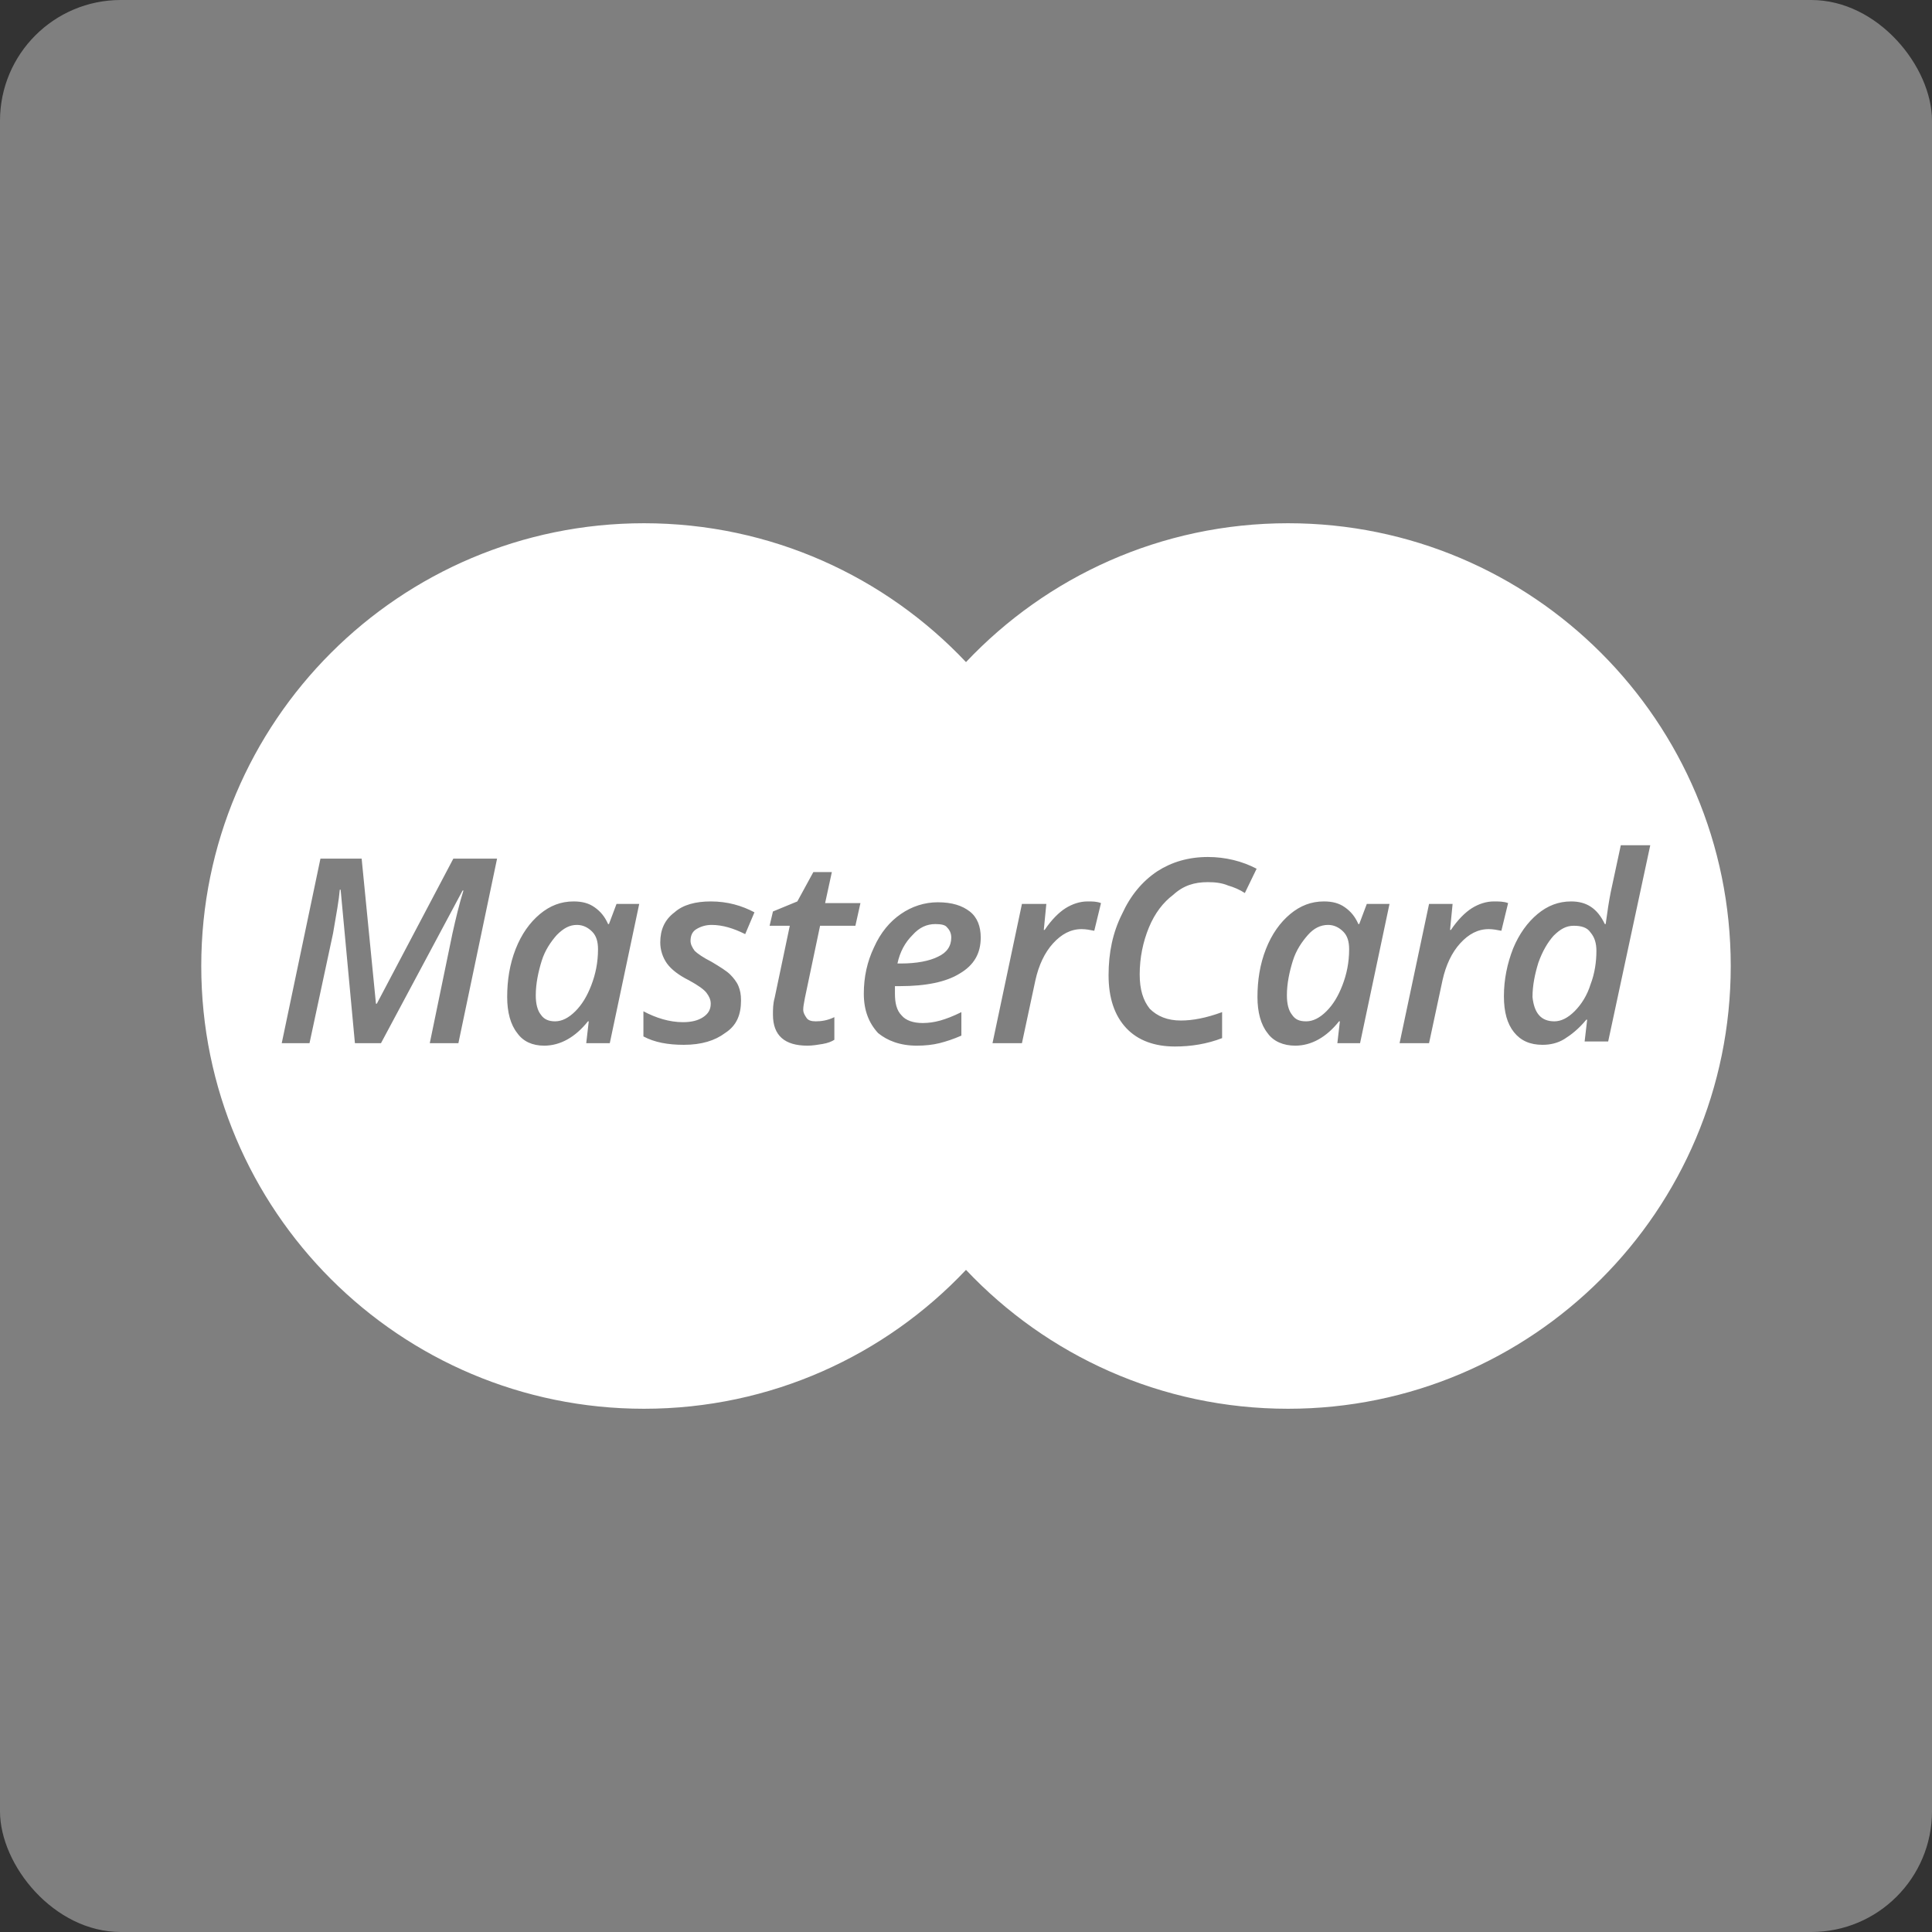
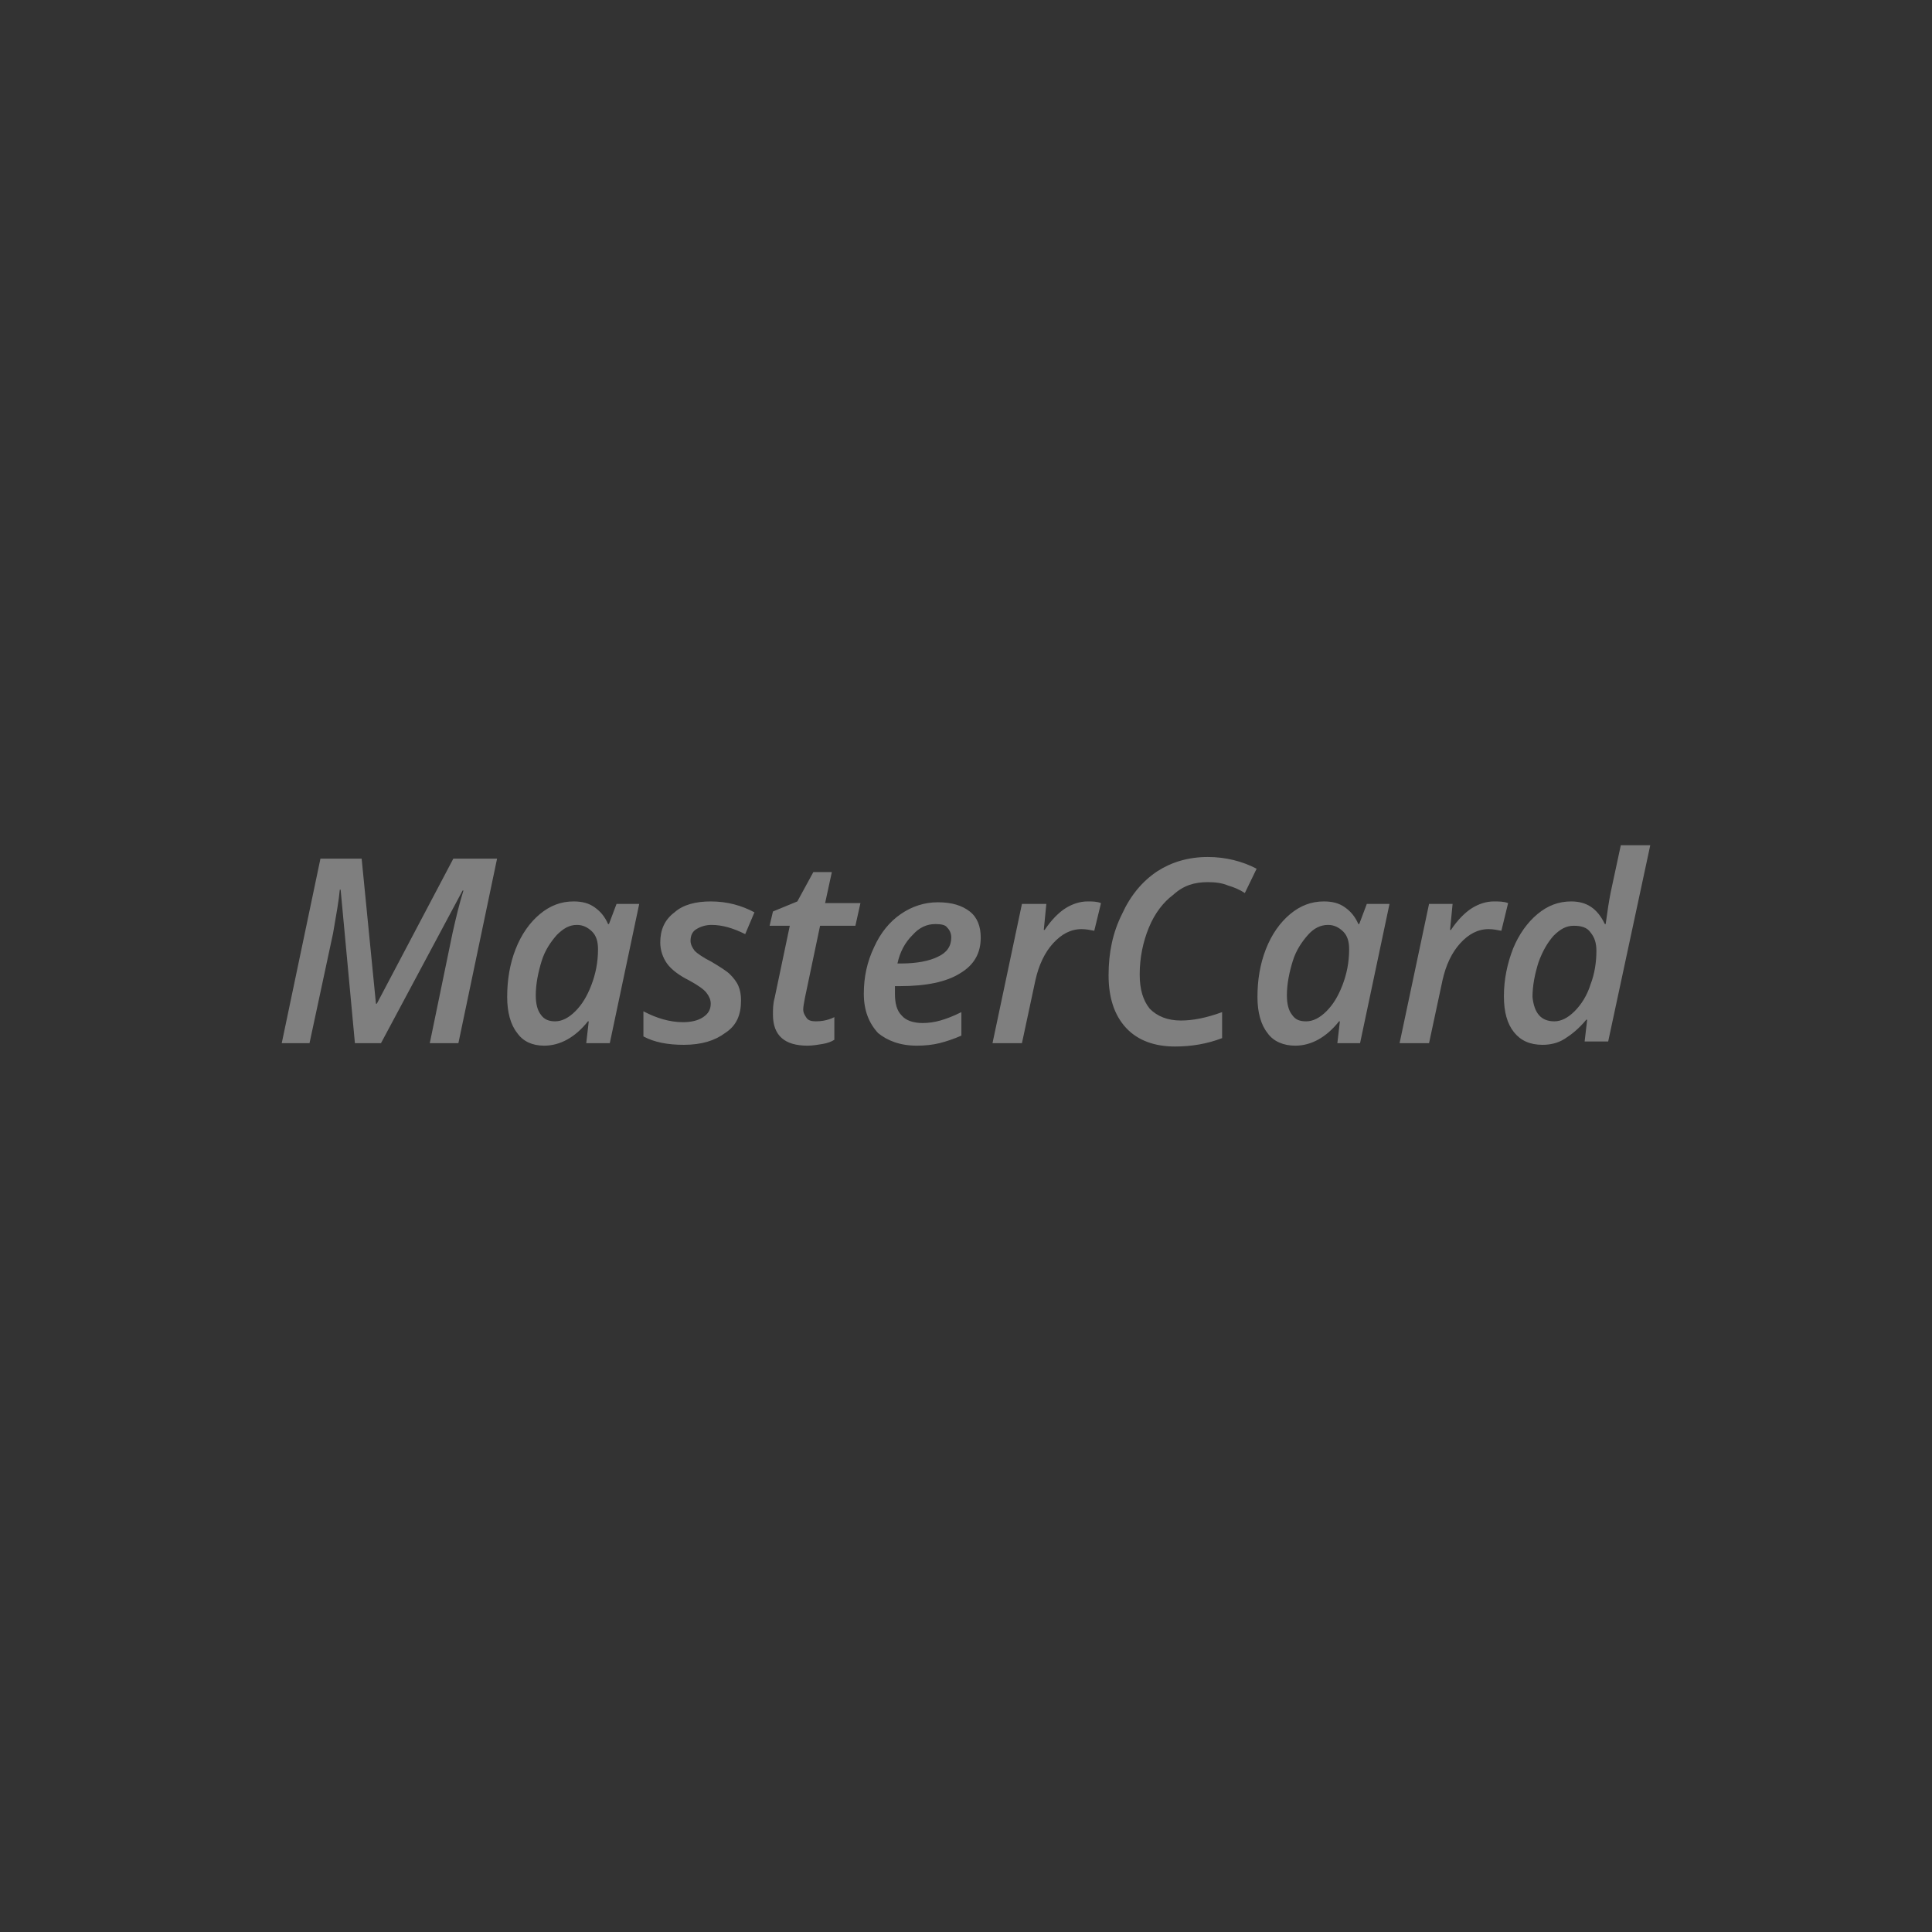
<svg xmlns="http://www.w3.org/2000/svg" width="64" height="64" viewBox="0 0 64 64" fill="none">
  <rect x="0" y="0" width="64" height="64" fill="#333333" stroke="none" />
-   <rect width="64" height="64" rx="4" fill="#7F7F7F" />
-   <path fill-rule="evenodd" clip-rule="evenodd" d="M32 42.066C29.326 44.899 25.536 46.667 21.333 46.667C13.233 46.667 6.667 40.1 6.667 32C6.667 23.9 13.233 17.333 21.333 17.333C25.536 17.333 29.326 19.101 32 21.933C34.674 19.101 38.464 17.333 42.667 17.333C50.767 17.333 57.333 23.9 57.333 32C57.333 40.1 50.767 46.667 42.667 46.667C38.464 46.667 34.674 44.899 32 42.066Z" fill="white" />
  <path fill-rule="evenodd" clip-rule="evenodd" d="M11.757 34.556H12.621L15.324 29.5H15.352C15.213 29.944 15.101 30.417 14.989 30.917L14.237 34.556H15.185L16.466 28.444H15.017L12.482 33.25H12.454L11.98 28.444H10.615L9.333 34.556H10.253L11.033 30.917C11.144 30.278 11.228 29.806 11.256 29.472H11.284L11.757 34.556ZM18.027 34.639C18.556 34.639 19.058 34.361 19.476 33.833H19.503L19.42 34.556H20.2L21.175 29.944H20.423L20.172 30.611H20.144C20.033 30.361 19.893 30.194 19.698 30.056C19.503 29.917 19.28 29.861 19.002 29.861C18.584 29.861 18.222 30 17.887 30.278C17.553 30.556 17.274 30.944 17.079 31.444C16.884 31.944 16.801 32.472 16.801 33.028C16.801 33.528 16.912 33.944 17.135 34.222C17.33 34.5 17.637 34.639 18.027 34.639ZM18.389 33.833C18.612 33.833 18.835 33.722 19.058 33.5C19.28 33.278 19.448 33 19.587 32.639C19.726 32.278 19.81 31.889 19.81 31.444C19.81 31.194 19.754 31 19.615 30.861C19.476 30.722 19.308 30.639 19.113 30.639C18.863 30.639 18.668 30.75 18.445 30.972C18.25 31.194 18.055 31.472 17.943 31.833C17.832 32.194 17.748 32.583 17.748 32.972C17.748 33.25 17.804 33.472 17.915 33.611C18.027 33.778 18.194 33.833 18.389 33.833ZM24.547 33.139C24.547 32.944 24.519 32.806 24.463 32.667C24.407 32.528 24.296 32.389 24.184 32.278C24.073 32.167 23.85 32.028 23.571 31.861C23.293 31.722 23.098 31.583 23.014 31.5C22.93 31.389 22.875 31.278 22.875 31.167C22.875 31 22.93 30.861 23.07 30.778C23.209 30.694 23.376 30.639 23.571 30.639C23.934 30.639 24.296 30.75 24.686 30.944L24.992 30.222C24.575 30 24.101 29.861 23.544 29.861C23.042 29.861 22.624 29.972 22.345 30.222C22.011 30.472 21.872 30.806 21.872 31.222C21.872 31.472 21.955 31.722 22.095 31.917C22.234 32.111 22.485 32.306 22.819 32.472C23.126 32.639 23.321 32.778 23.404 32.889C23.488 33 23.544 33.111 23.544 33.25C23.544 33.444 23.46 33.583 23.293 33.694C23.126 33.806 22.903 33.861 22.624 33.861C22.178 33.861 21.732 33.722 21.314 33.5V34.333C21.677 34.528 22.122 34.611 22.652 34.611C23.237 34.611 23.683 34.472 24.017 34.222C24.407 33.972 24.547 33.611 24.547 33.139ZM27.026 33.833C26.887 33.833 26.776 33.806 26.72 33.722C26.664 33.639 26.608 33.556 26.608 33.444C26.608 33.333 26.636 33.222 26.664 33.056L27.166 30.667H28.336L28.503 29.917H27.333L27.556 28.889H26.943L26.413 29.861L25.605 30.194L25.494 30.667H26.163L25.661 33.056C25.605 33.25 25.605 33.444 25.605 33.611C25.605 34.306 25.995 34.639 26.748 34.639C26.915 34.639 27.082 34.611 27.249 34.583C27.416 34.556 27.556 34.5 27.639 34.444V33.694C27.416 33.806 27.194 33.833 27.026 33.833ZM30.983 30.611C30.704 30.611 30.454 30.722 30.231 30.972C29.98 31.222 29.813 31.528 29.729 31.917H29.841C30.37 31.917 30.788 31.833 31.067 31.694C31.373 31.556 31.512 31.333 31.512 31.056C31.512 30.917 31.457 30.806 31.373 30.722C31.317 30.639 31.178 30.611 30.983 30.611ZM30.37 34.639C30.649 34.639 30.899 34.611 31.122 34.556C31.345 34.5 31.596 34.417 31.847 34.306V33.528C31.568 33.667 31.345 33.75 31.15 33.806C30.955 33.861 30.76 33.889 30.565 33.889C30.259 33.889 30.008 33.806 29.869 33.639C29.701 33.472 29.646 33.222 29.646 32.917V32.806V32.667H29.813C30.677 32.667 31.345 32.528 31.791 32.25C32.265 31.972 32.488 31.583 32.488 31.056C32.488 30.694 32.376 30.389 32.125 30.194C31.875 30 31.54 29.889 31.067 29.889C30.621 29.889 30.203 30.028 29.841 30.278C29.478 30.528 29.172 30.889 28.949 31.389C28.726 31.861 28.615 32.361 28.615 32.917C28.615 33.472 28.782 33.889 29.088 34.222C29.395 34.472 29.813 34.639 30.37 34.639ZM36.026 29.861C35.776 29.861 35.525 29.944 35.302 30.083C35.079 30.222 34.828 30.472 34.605 30.806H34.577L34.661 29.944H33.853L32.878 34.556H33.853L34.299 32.472C34.41 31.972 34.605 31.556 34.884 31.25C35.163 30.944 35.469 30.778 35.831 30.778C35.971 30.778 36.11 30.806 36.249 30.833L36.472 29.917C36.333 29.861 36.193 29.861 36.026 29.861ZM40.011 29.222C40.261 29.222 40.484 29.25 40.679 29.333C40.874 29.389 41.069 29.472 41.237 29.583L41.627 28.778C41.153 28.528 40.596 28.389 40.011 28.389C39.37 28.389 38.812 28.556 38.339 28.861C37.837 29.194 37.447 29.667 37.169 30.278C36.862 30.889 36.723 31.556 36.723 32.306C36.723 33.056 36.918 33.639 37.308 34.056C37.698 34.472 38.255 34.667 38.924 34.667C39.453 34.667 39.983 34.583 40.484 34.389V33.528C39.955 33.722 39.509 33.806 39.119 33.806C38.673 33.806 38.339 33.667 38.088 33.417C37.865 33.139 37.754 32.778 37.754 32.278C37.754 31.722 37.865 31.194 38.06 30.722C38.255 30.25 38.534 29.889 38.868 29.639C39.203 29.333 39.565 29.222 40.011 29.222ZM42.908 34.639C43.438 34.639 43.939 34.361 44.357 33.833H44.385L44.302 34.556H45.054L46.029 29.944H45.277L45.026 30.611H44.998C44.887 30.361 44.747 30.194 44.552 30.056C44.357 29.917 44.134 29.861 43.856 29.861C43.438 29.861 43.076 30 42.741 30.278C42.407 30.556 42.128 30.944 41.933 31.444C41.738 31.944 41.655 32.472 41.655 33.028C41.655 33.528 41.766 33.944 41.989 34.222C42.184 34.5 42.518 34.639 42.908 34.639ZM43.271 33.833C43.493 33.833 43.716 33.722 43.939 33.5C44.162 33.278 44.329 33 44.469 32.639C44.608 32.278 44.692 31.889 44.692 31.444C44.692 31.194 44.636 31 44.497 30.861C44.357 30.722 44.19 30.639 43.995 30.639C43.744 30.639 43.521 30.75 43.326 30.972C43.131 31.194 42.936 31.472 42.825 31.833C42.713 32.194 42.63 32.583 42.63 32.972C42.63 33.25 42.685 33.472 42.797 33.611C42.908 33.778 43.048 33.833 43.271 33.833ZM49.484 29.861C49.233 29.861 48.983 29.944 48.76 30.083C48.537 30.222 48.286 30.472 48.063 30.806H48.035L48.119 29.944H47.339L46.363 34.556H47.339L47.785 32.472C47.896 31.972 48.091 31.556 48.37 31.25C48.648 30.944 48.955 30.778 49.317 30.778C49.456 30.778 49.596 30.806 49.735 30.833L49.958 29.917C49.819 29.861 49.651 29.861 49.484 29.861ZM52.047 29.861C51.63 29.861 51.267 30 50.933 30.278C50.599 30.556 50.32 30.944 50.125 31.417C49.93 31.917 49.819 32.444 49.819 33C49.819 33.528 49.93 33.917 50.153 34.194C50.376 34.472 50.682 34.611 51.1 34.611C51.351 34.611 51.602 34.556 51.825 34.417C52.047 34.278 52.298 34.083 52.549 33.778H52.577L52.493 34.5H53.273L54.667 28H53.691L53.357 29.556C53.301 29.833 53.246 30.194 53.19 30.611H53.162C52.911 30.083 52.549 29.861 52.047 29.861ZM51.49 33.833C51.713 33.833 51.936 33.722 52.159 33.5C52.382 33.278 52.577 32.972 52.688 32.611C52.828 32.25 52.883 31.861 52.883 31.5C52.883 31.25 52.828 31.056 52.688 30.889C52.577 30.722 52.382 30.667 52.131 30.667C51.88 30.667 51.685 30.778 51.462 31C51.267 31.222 51.1 31.5 50.961 31.889C50.849 32.25 50.766 32.639 50.766 33.028C50.822 33.556 51.044 33.833 51.49 33.833Z" fill="#7F7F7F" />
</svg>